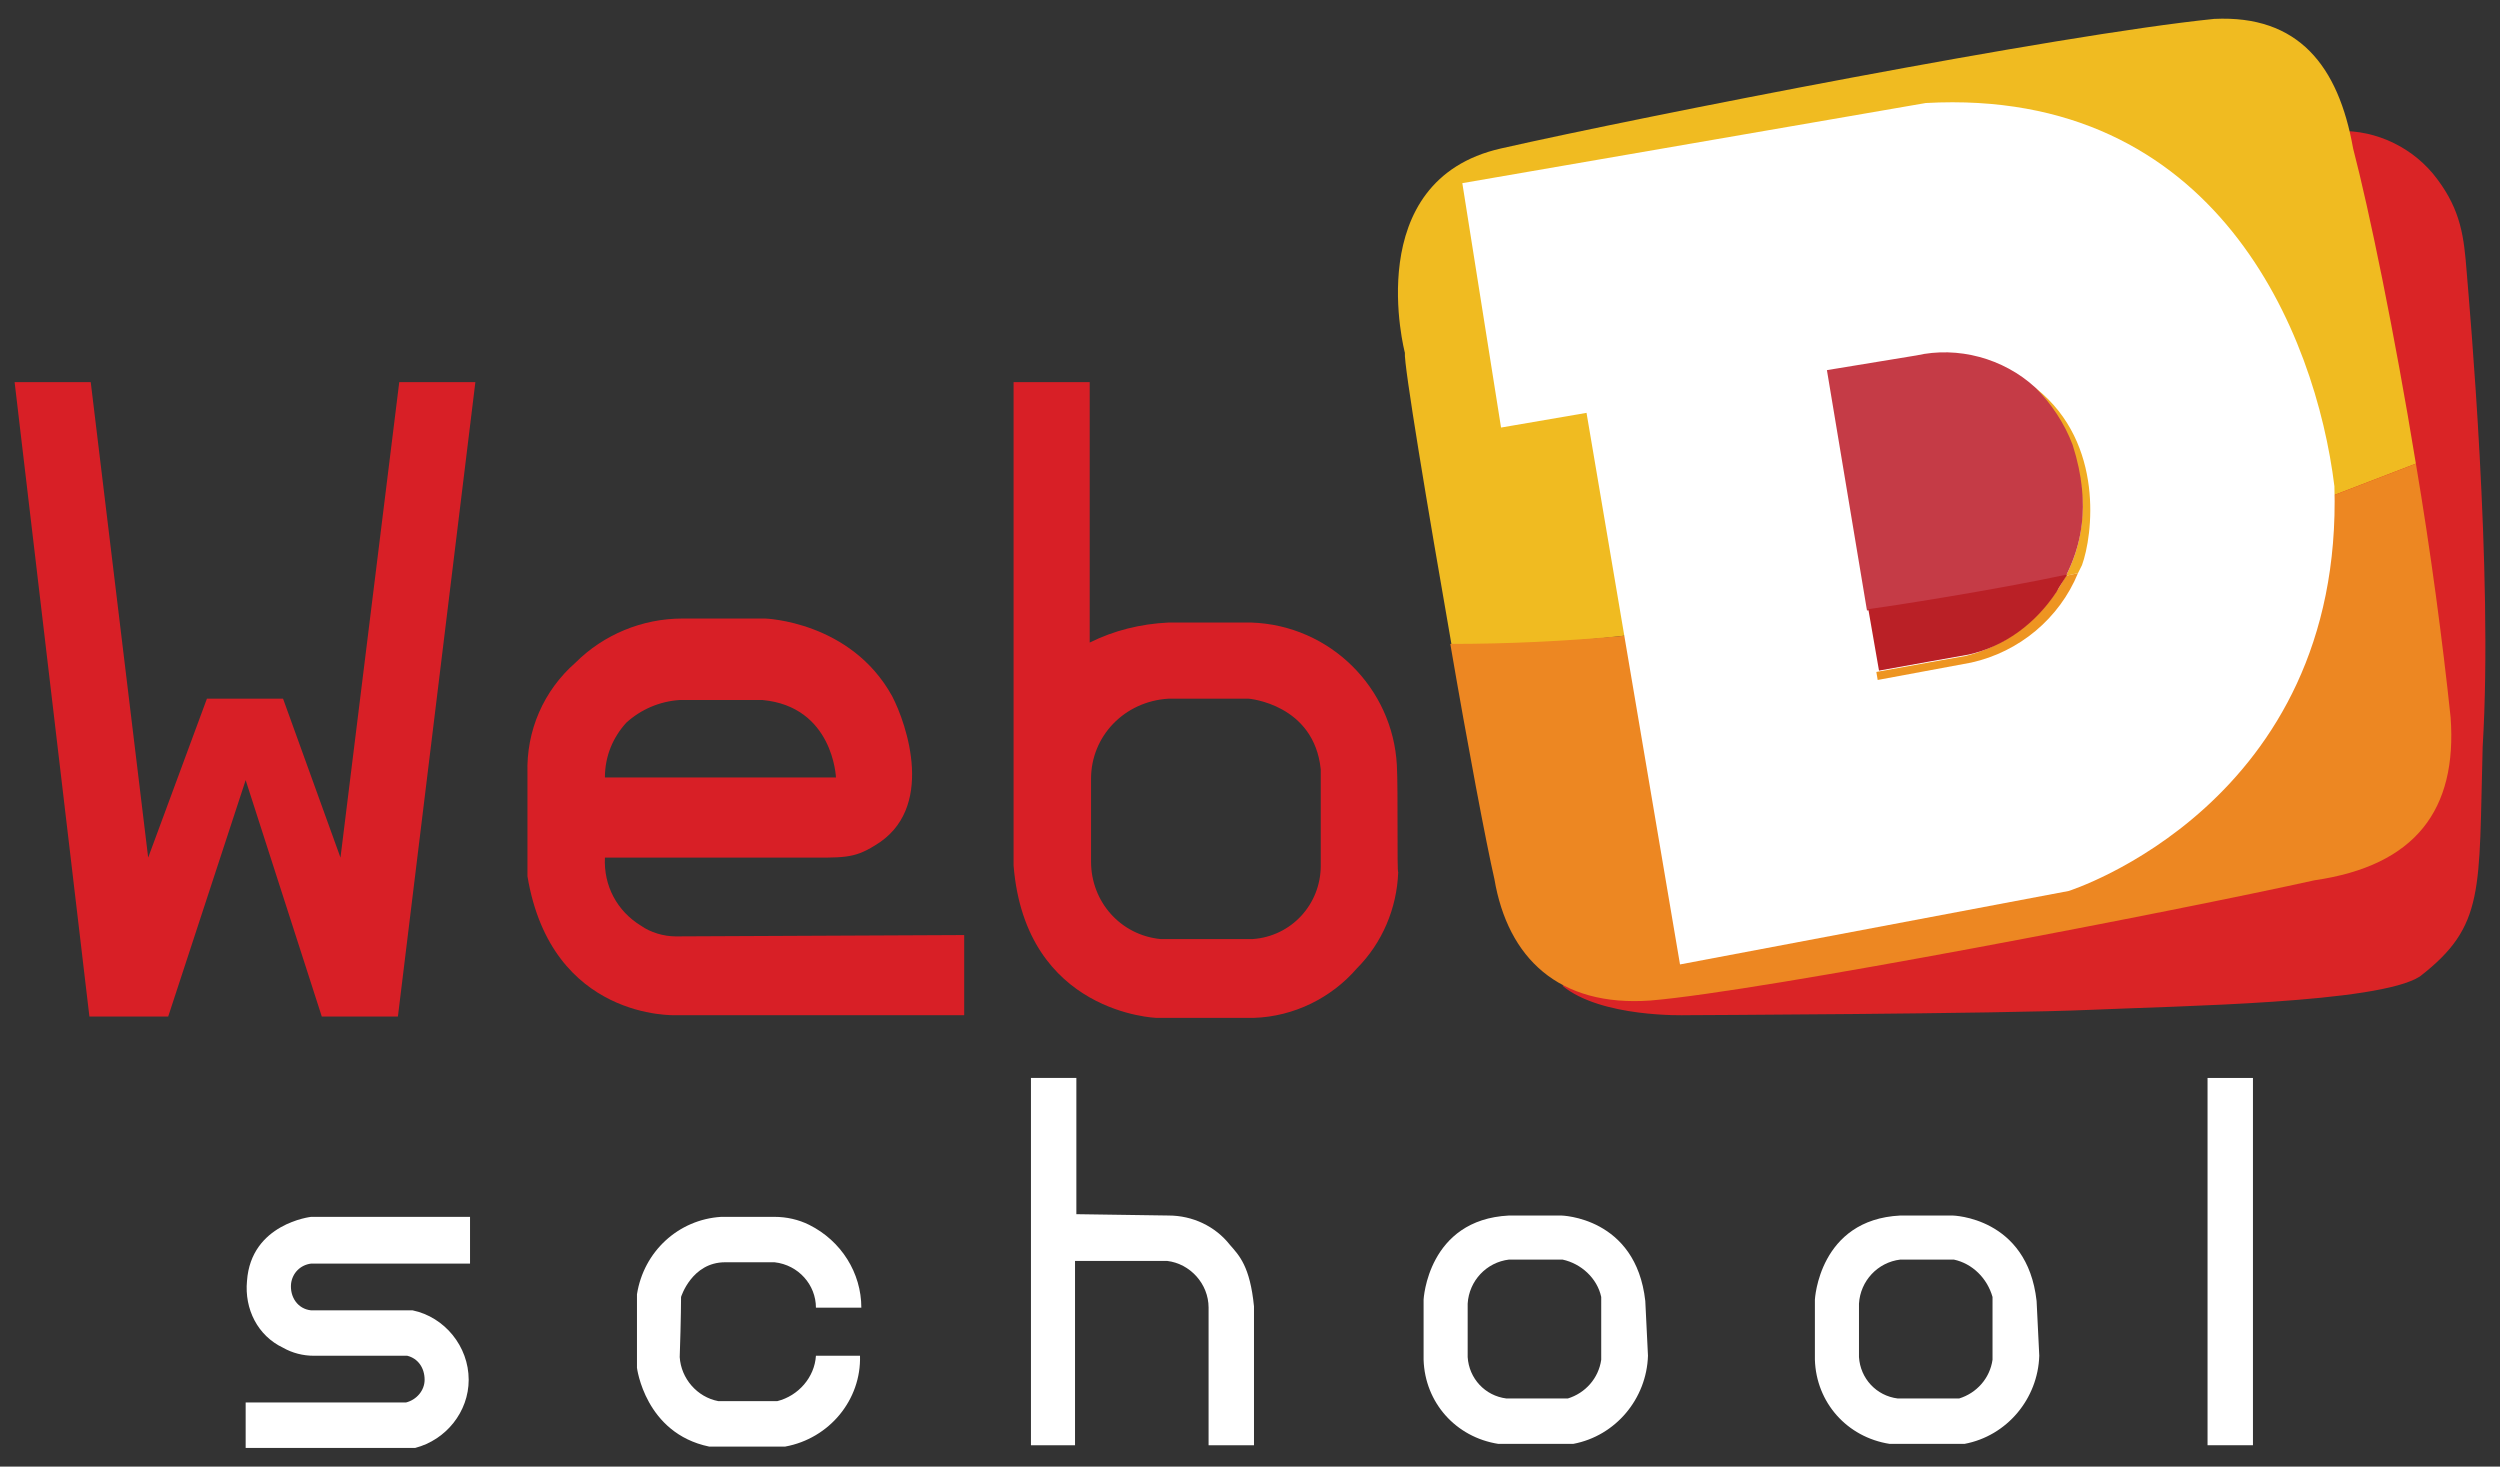
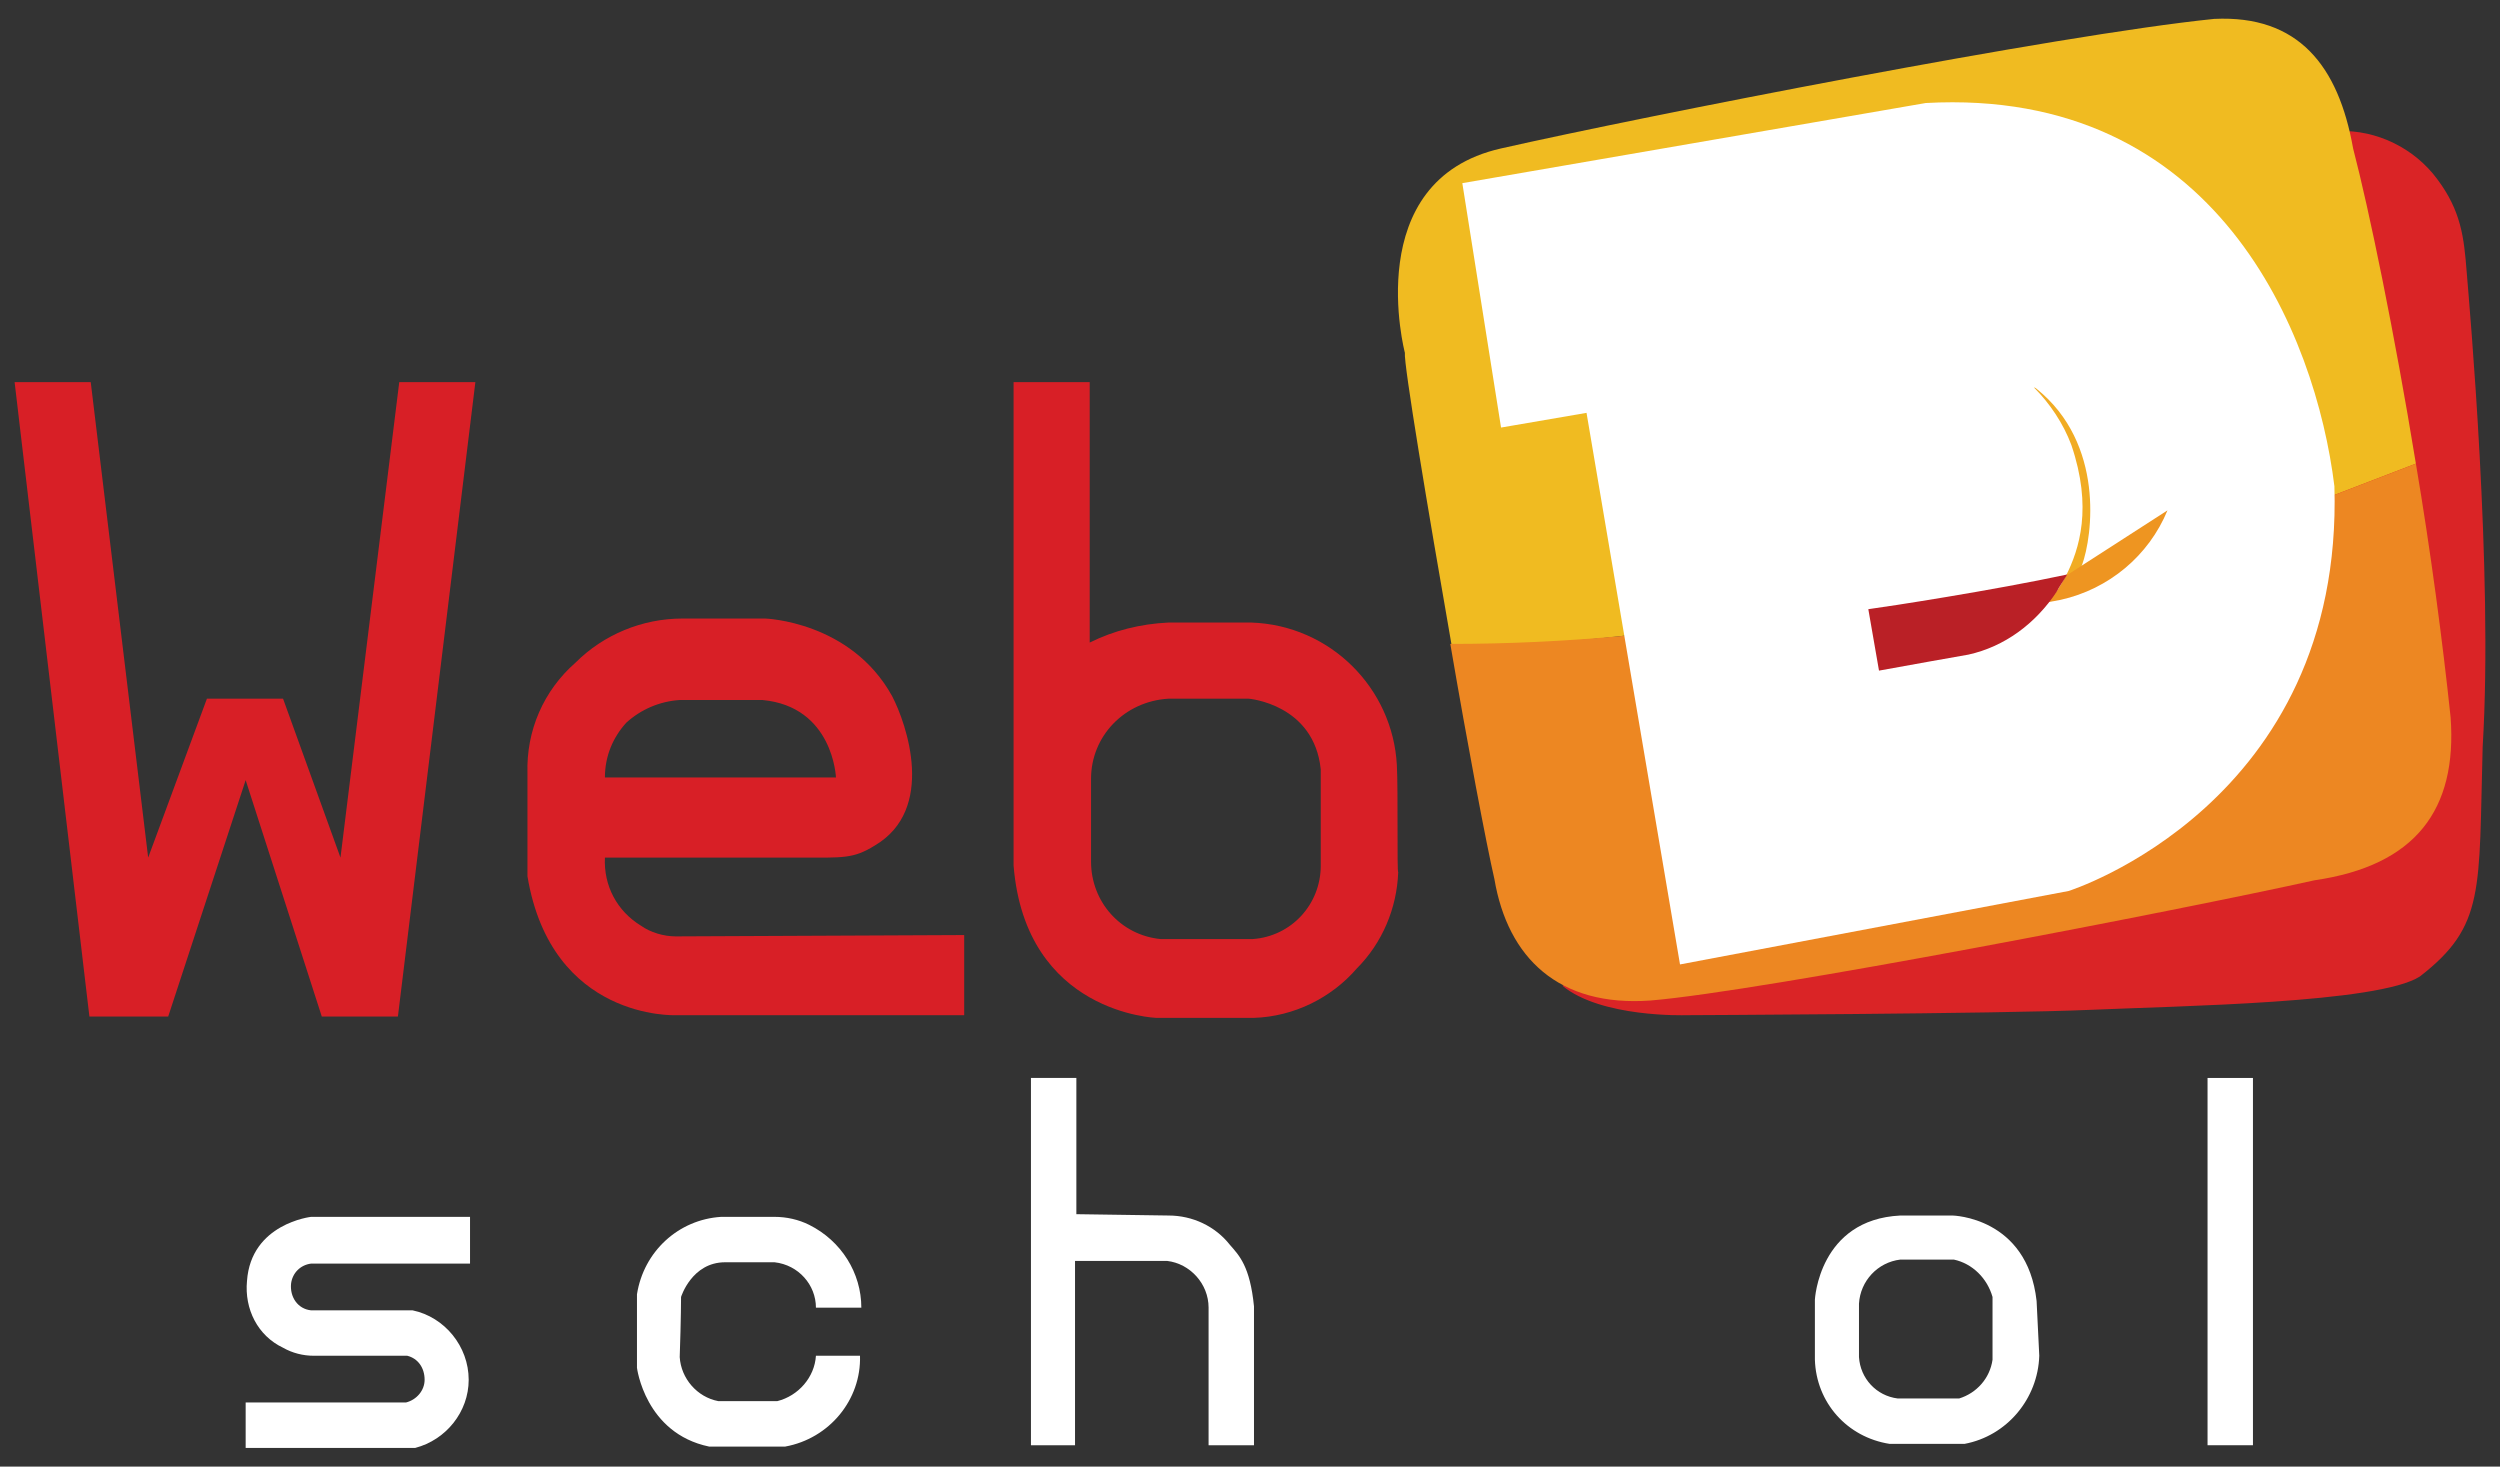
<svg xmlns="http://www.w3.org/2000/svg" version="1.1" id="Layer_1" x="0px" y="0px" width="733px" height="430px" viewBox="0 0 733 430" enable-background="new 0 0 733 430" xml:space="preserve">
  <rect x="0" y="0" width="733" height="430" fill="#333333" stroke="none" />
  <g>
    <polygon fill="#D81F26" points="4.284,112.046 26.605,112.046 43.443,251.449 60.67,204.849 82.991,204.849 99.829,251.449    117.059,112.046 139.378,112.046 116.667,298.046 94.347,298.046 72.028,228.736 49.316,298.046 26.213,298.046  " />
    <path fill="#D81F26" d="M198.115,274.551c-3.522,0-7.438-1.175-10.182-3.132c-7.048-4.308-10.964-11.748-10.572-19.971   c0,0,45.424,0,57.563,0c12.139,0,15.271,0.392,21.536-3.524c18.013-10.571,9.396-35.634,5.091-43.857   c-12.14-21.929-37.199-22.712-37.199-22.712h-24.277c-11.747,0-23.104,4.699-31.326,12.922   c-9.396,8.225-14.487,19.972-14.098,32.501v30.151c7.05,42.291,43.466,40.726,43.466,40.726h84.58v-23.495L198.115,274.551z    M183.626,211.897c4.309-3.916,9.79-6.266,15.663-6.656h24.277c20.753,1.957,21.536,22.712,21.536,22.712h-67.742   C177.362,221.687,179.711,216.206,183.626,211.897L183.626,211.897z" />
    <path fill="#D81F26" d="M409.566,224.428c-1.175-22.712-19.578-41.116-42.683-41.899c-0.392,0-11.354,0-24.276,0   c-8.223,0.393-16.055,2.351-23.104,5.874v-76.356h-22.319c0,0,0,98.285,0,141.751c3.523,43.466,41.897,44.641,41.897,44.641h28.585   c11.747-0.393,22.712-5.874,30.15-14.487c7.439-7.439,11.747-17.621,12.139-28.193C409.566,255.756,409.956,232.26,409.566,224.428   z M387.246,253.798c0,11.355-8.615,20.753-19.972,21.536h-27.019c-11.747-1.175-20.361-10.964-20.361-22.711   c0-21.537,0-24.277,0-24.277c0-12.531,9.789-22.711,22.711-23.496H366.1c0,0,19.188,1.565,21.146,20.753V253.798L387.246,253.798z" />
    <path fill="#DA2426" d="M685.627,38.43c11.355-0.393,22.319,5.09,28.978,14.097c7.049,9.396,7.832,17.229,8.614,27.02   c0.783,9.789,7.831,88.104,4.699,139.401c-1.176,42.292,0.782,52.473-18.403,67.353c-12.14,7.831-70.094,8.614-96.721,9.789   c-26.628,1.176-118.646,1.566-118.646,1.566s-24.67,0.782-36.025-8.615l164.464-92.021L685.627,38.43z" />
    <path fill="#F0BB21" d="M475.741,186.445c24.67-2.74,194.613-39.94,194.613-39.94l12.53-0.781c0,0,15.271-5.874,25.452-9.79   c-6.267-38.374-13.705-74.399-18.403-92.412c-4.309-24.276-16.056-39.157-40.725-37.981   c-46.206,4.697-167.596,28.585-209.104,37.981c-41.507,9.397-28.193,59.911-28.193,59.911c-0.392,3.133,6.657,45.423,13.705,85.756   C442.067,189.186,458.905,188.403,475.741,186.445z" />
    <path fill="#ED8722" d="M718.52,210.331c-2.351-22.318-5.873-48.945-10.182-74.398c-10.182,3.916-25.452,9.79-25.452,9.79   l-12.53,0.781c0,0-169.944,37.2-194.613,39.94c-16.838,1.565-33.676,2.351-50.514,2.351c5.091,29.761,10.572,58.738,12.923,68.917   c3.915,23.104,18.795,37.593,45.813,35.635c32.893-2.741,155.848-26.628,194.612-35.242   C708.338,253.798,720.478,237.351,718.52,210.331z" />
    <path fill="#FFFFFF" d="M428.753,53.701l11.354,71.657l25.063-4.309l27.409,161.723l113.949-21.536   c0,0,80.664-25.452,77.923-118.649c-5.48-44.639-34.458-117.081-119.821-112.382L428.753,53.701z" />
    <path fill="#F1AC23" d="M605.745,168.823l3.523-0.782c0.392-0.783,0.782-1.565,1.175-2.351c3.133-8.613,6.657-35.633-13.313-51.688   c0,0-0.393-0.393-0.782-0.393c4.698,4.698,8.614,10.572,10.965,16.838C613.576,148.853,609.66,160.993,605.745,168.823z" />
-     <path fill="#C53B46" d="M607.702,130.449c-2.349-6.266-6.265-12.14-10.964-16.838c-9.396-8.614-22.711-12.14-34.852-9.397   l-26.234,4.309l11.747,70.482c5.481-0.782,36.417-5.48,58.346-10.182C609.66,160.993,613.576,148.853,607.702,130.449z" />
-     <path fill="#EE9521" d="M605.745,168.823c-1.175,1.958-1.958,3.524-3.133,5.092c-6.267,9.006-15.271,15.663-26.235,18.402   c0,0-19.971,3.523-26.234,4.699l0.392,2.351l27.41-5.092c14.099-3.132,25.845-12.922,31.326-26.234L605.745,168.823z" />
+     <path fill="#EE9521" d="M605.745,168.823c-1.175,1.958-1.958,3.524-3.133,5.092c0,0-19.971,3.523-26.234,4.699l0.392,2.351l27.41-5.092c14.099-3.132,25.845-12.922,31.326-26.234L605.745,168.823z" />
    <path fill="#BA2026" d="M603.004,173.523c0.782-1.565,1.958-3.133,3.133-5.091c-21.93,4.698-52.473,9.396-58.346,10.181   l3.133,18.014c6.267-1.175,26.234-4.697,26.234-4.697C587.734,189.578,596.74,182.921,603.004,173.523z" />
    <path fill="#FFFFFF" d="M137.812,370.095v-13.313H91.214c0,0-17.62,1.958-18.796,18.796c-0.782,8.224,3.133,16.056,10.572,19.578   c2.74,1.565,5.873,2.351,9.006,2.351h27.411c3.132,0.782,5.09,3.523,5.09,7.049c0,3.133-2.351,5.873-5.48,6.656H72.028v13.313   h49.729c9.007-2.351,15.662-10.573,15.662-19.972c0-9.79-7.048-18.403-16.444-20.361H91.214c-3.915-0.393-6.267-3.916-5.873-7.831   c0.392-3.134,2.74-5.481,5.873-5.874h46.598V370.095L137.812,370.095z" />
    <path fill="#FFFFFF" d="M239.231,383.41h13.313c0-10.182-5.874-19.578-15.271-24.276c-3.133-1.566-6.656-2.351-10.181-2.351   h-15.663c-12.531,0.782-22.712,10.182-24.67,22.711v21.537c0,0,2.35,19.188,21.146,23.104h22.319   c12.923-2.351,22.319-13.705,21.929-26.628h-12.922c-0.392,6.266-5.091,11.748-11.355,13.313h-17.229   c-6.267-1.175-10.965-6.656-11.355-12.923c0.393-11.354,0.393-17.621,0.393-17.621s3.133-10.181,12.922-10.181h14.489   C234.14,370.88,239.231,376.754,239.231,383.41z" />
    <path fill="#FFFFFF" d="M302.666,316.058h12.923v39.939l27.019,0.393c7.048,0,13.705,3.133,18.014,8.614   c2.739,3.133,5.873,6.266,7.048,18.013c0,23.495,0,40.726,0,40.726h-13.313V383.41c0-7.048-5.481-12.922-12.139-13.705h-27.021   v54.038h-12.922V316.058H302.666z" />
-     <path fill="#FFFFFF" d="M482.4,381.452c-2.741-24.669-24.67-25.062-24.67-25.062h-15.271   c-23.887,1.175-25.062,24.669-25.062,24.669s0,0.783,0,17.621c0.392,12.53,9.396,22.712,21.929,24.67h21.929   c12.529-2.351,21.536-13.313,21.93-25.845L482.4,381.452z M469.477,398.68c-0.782,5.481-4.698,9.79-9.789,11.354h-18.014   c-6.266-0.781-10.964-5.873-11.354-12.14v-15.663c0.393-6.655,5.481-12.139,12.14-12.922h15.662   c5.482,1.176,10.183,5.482,11.355,10.965C469.477,380.669,469.477,393.981,469.477,398.68L469.477,398.68z" />
    <path fill="#FFFFFF" d="M597.13,381.452c-2.74-24.669-24.669-25.062-24.669-25.062H557.19   c-23.888,1.175-25.063,24.669-25.063,24.669s0,0.783,0,17.621c0.393,12.53,9.397,22.712,21.93,24.67h21.929   c12.53-2.351,21.536-13.313,21.928-25.845L597.13,381.452z M584.209,398.68c-0.783,5.481-4.699,9.79-9.789,11.354h-18.014   c-6.266-0.781-10.964-5.873-11.354-12.14v-15.663c0.393-6.655,5.48-12.139,12.14-12.922h15.663   c5.48,1.176,9.789,5.482,11.354,10.965C584.209,380.669,584.209,393.981,584.209,398.68L584.209,398.68z" />
    <rect x="647.253" y="316.058" fill="#FFFFFF" width="13.313" height="107.685" />
  </g>
</svg>